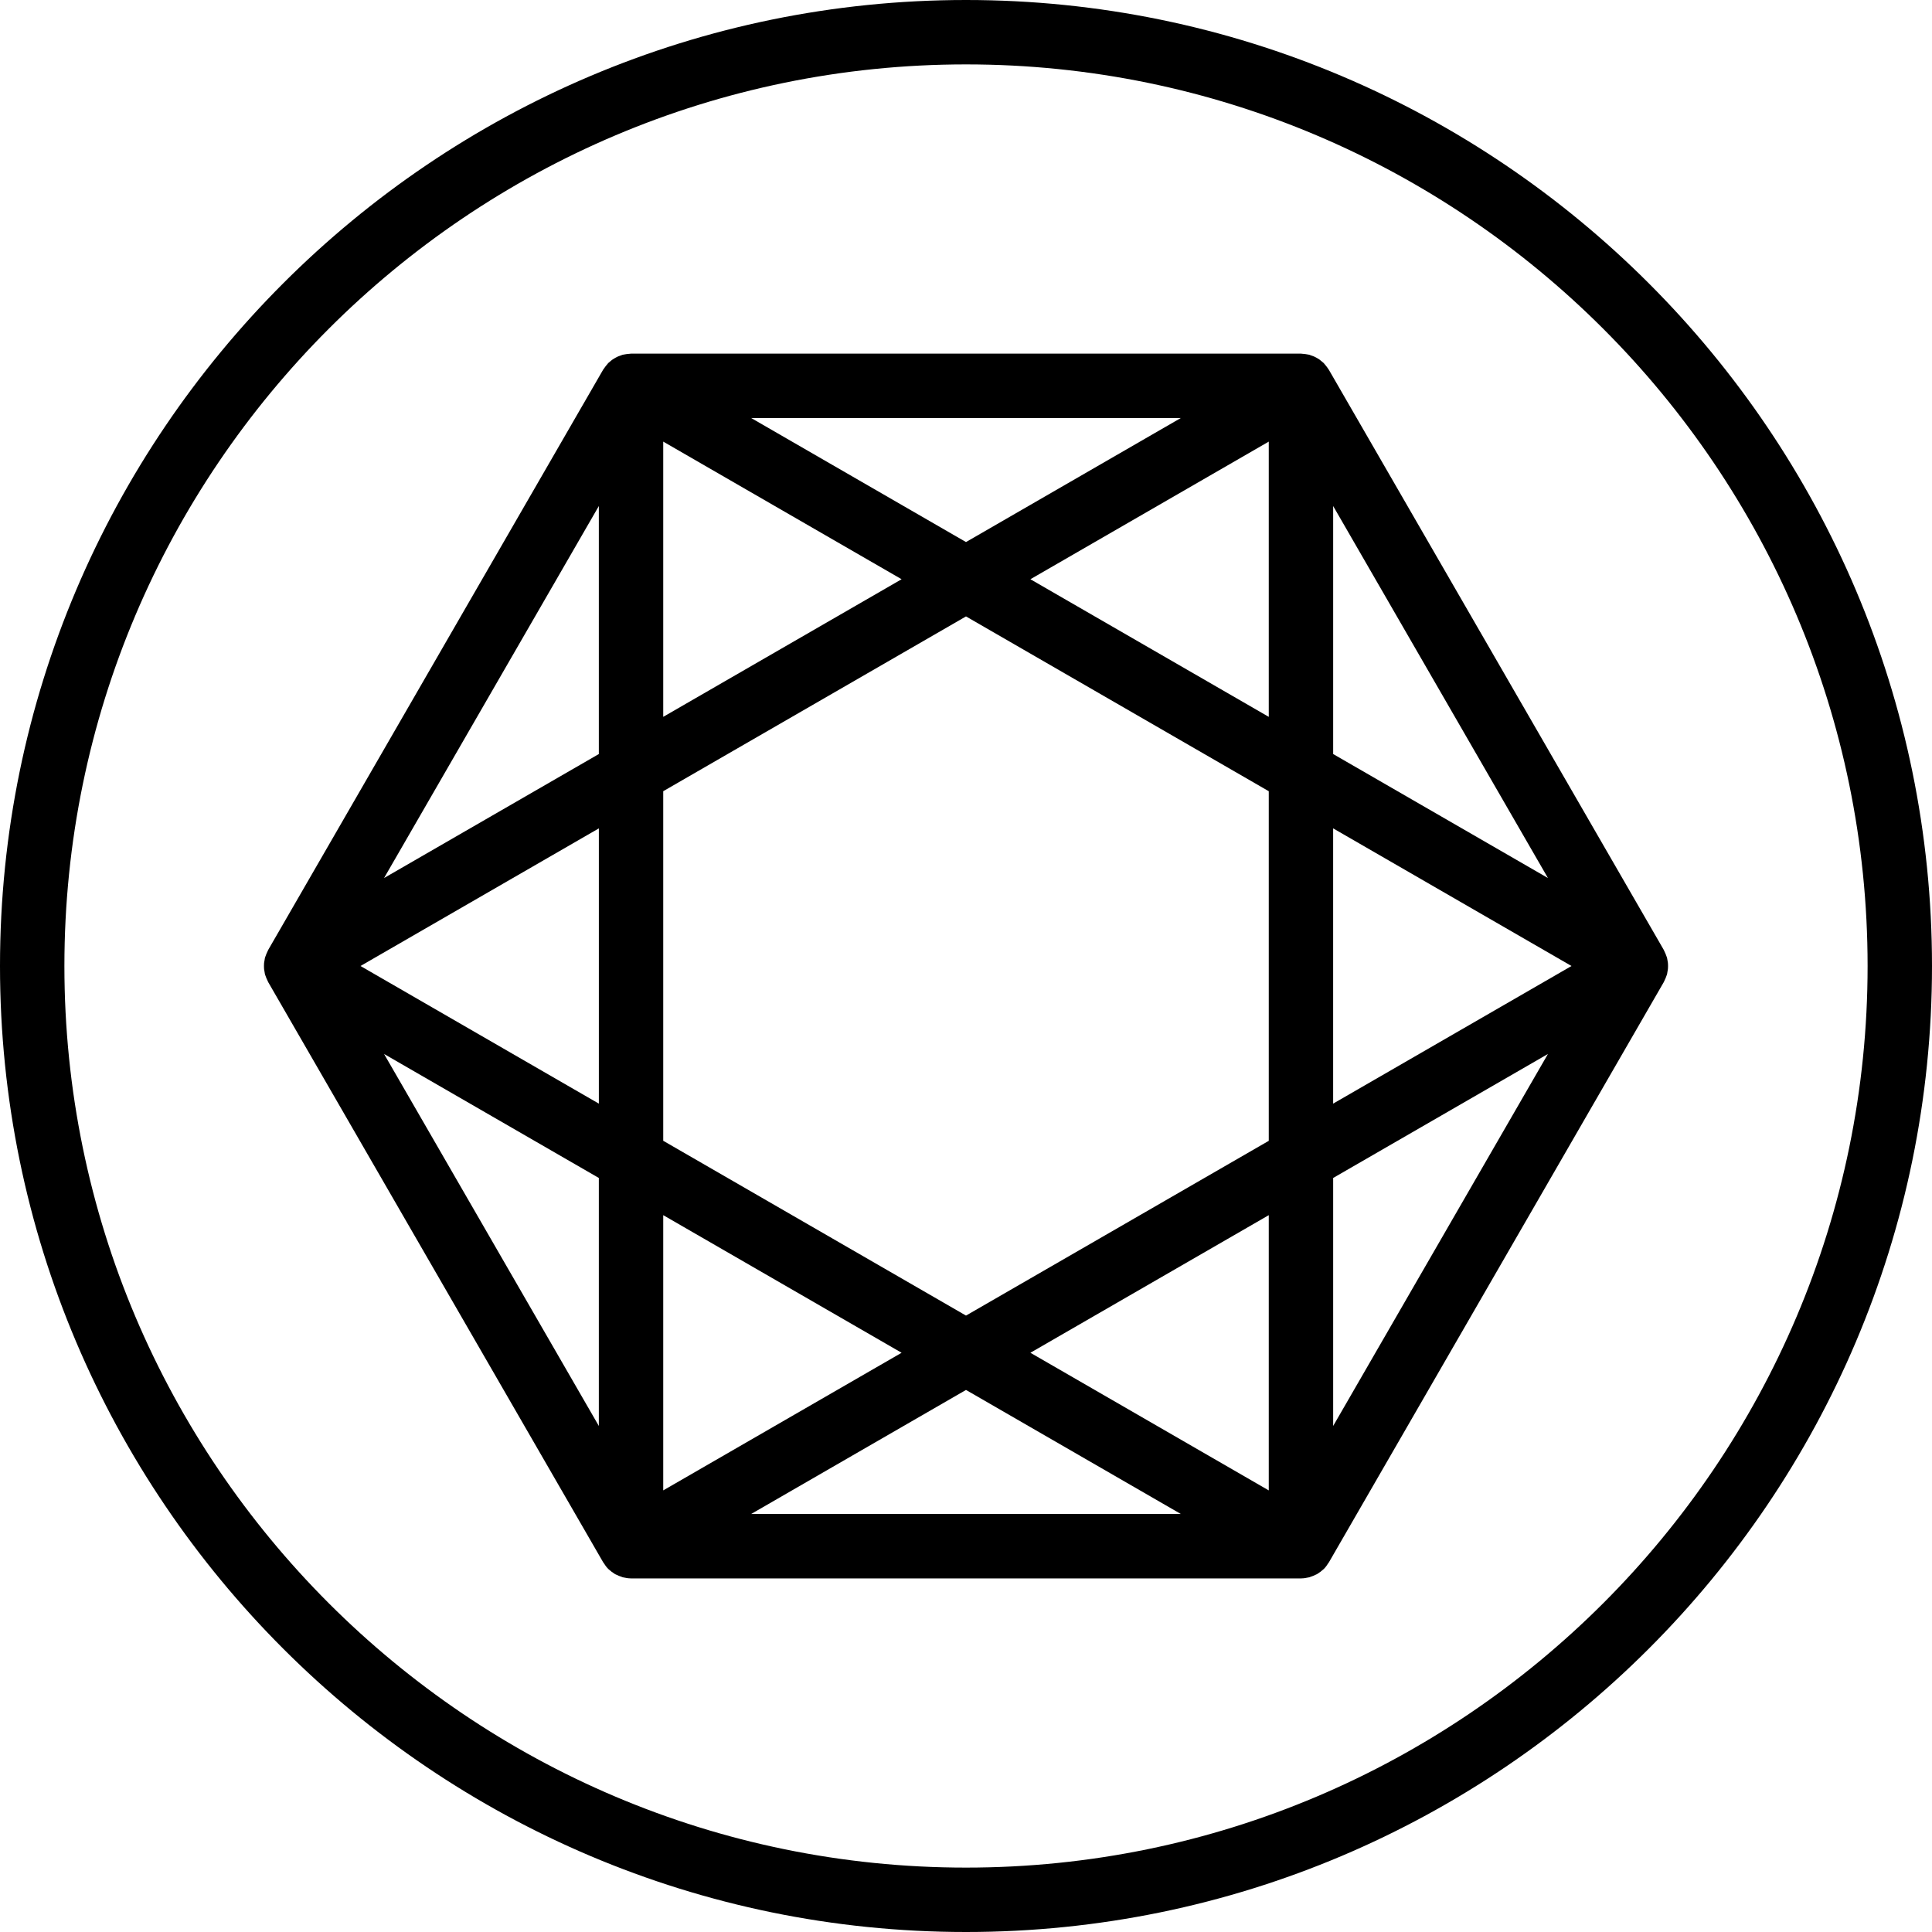
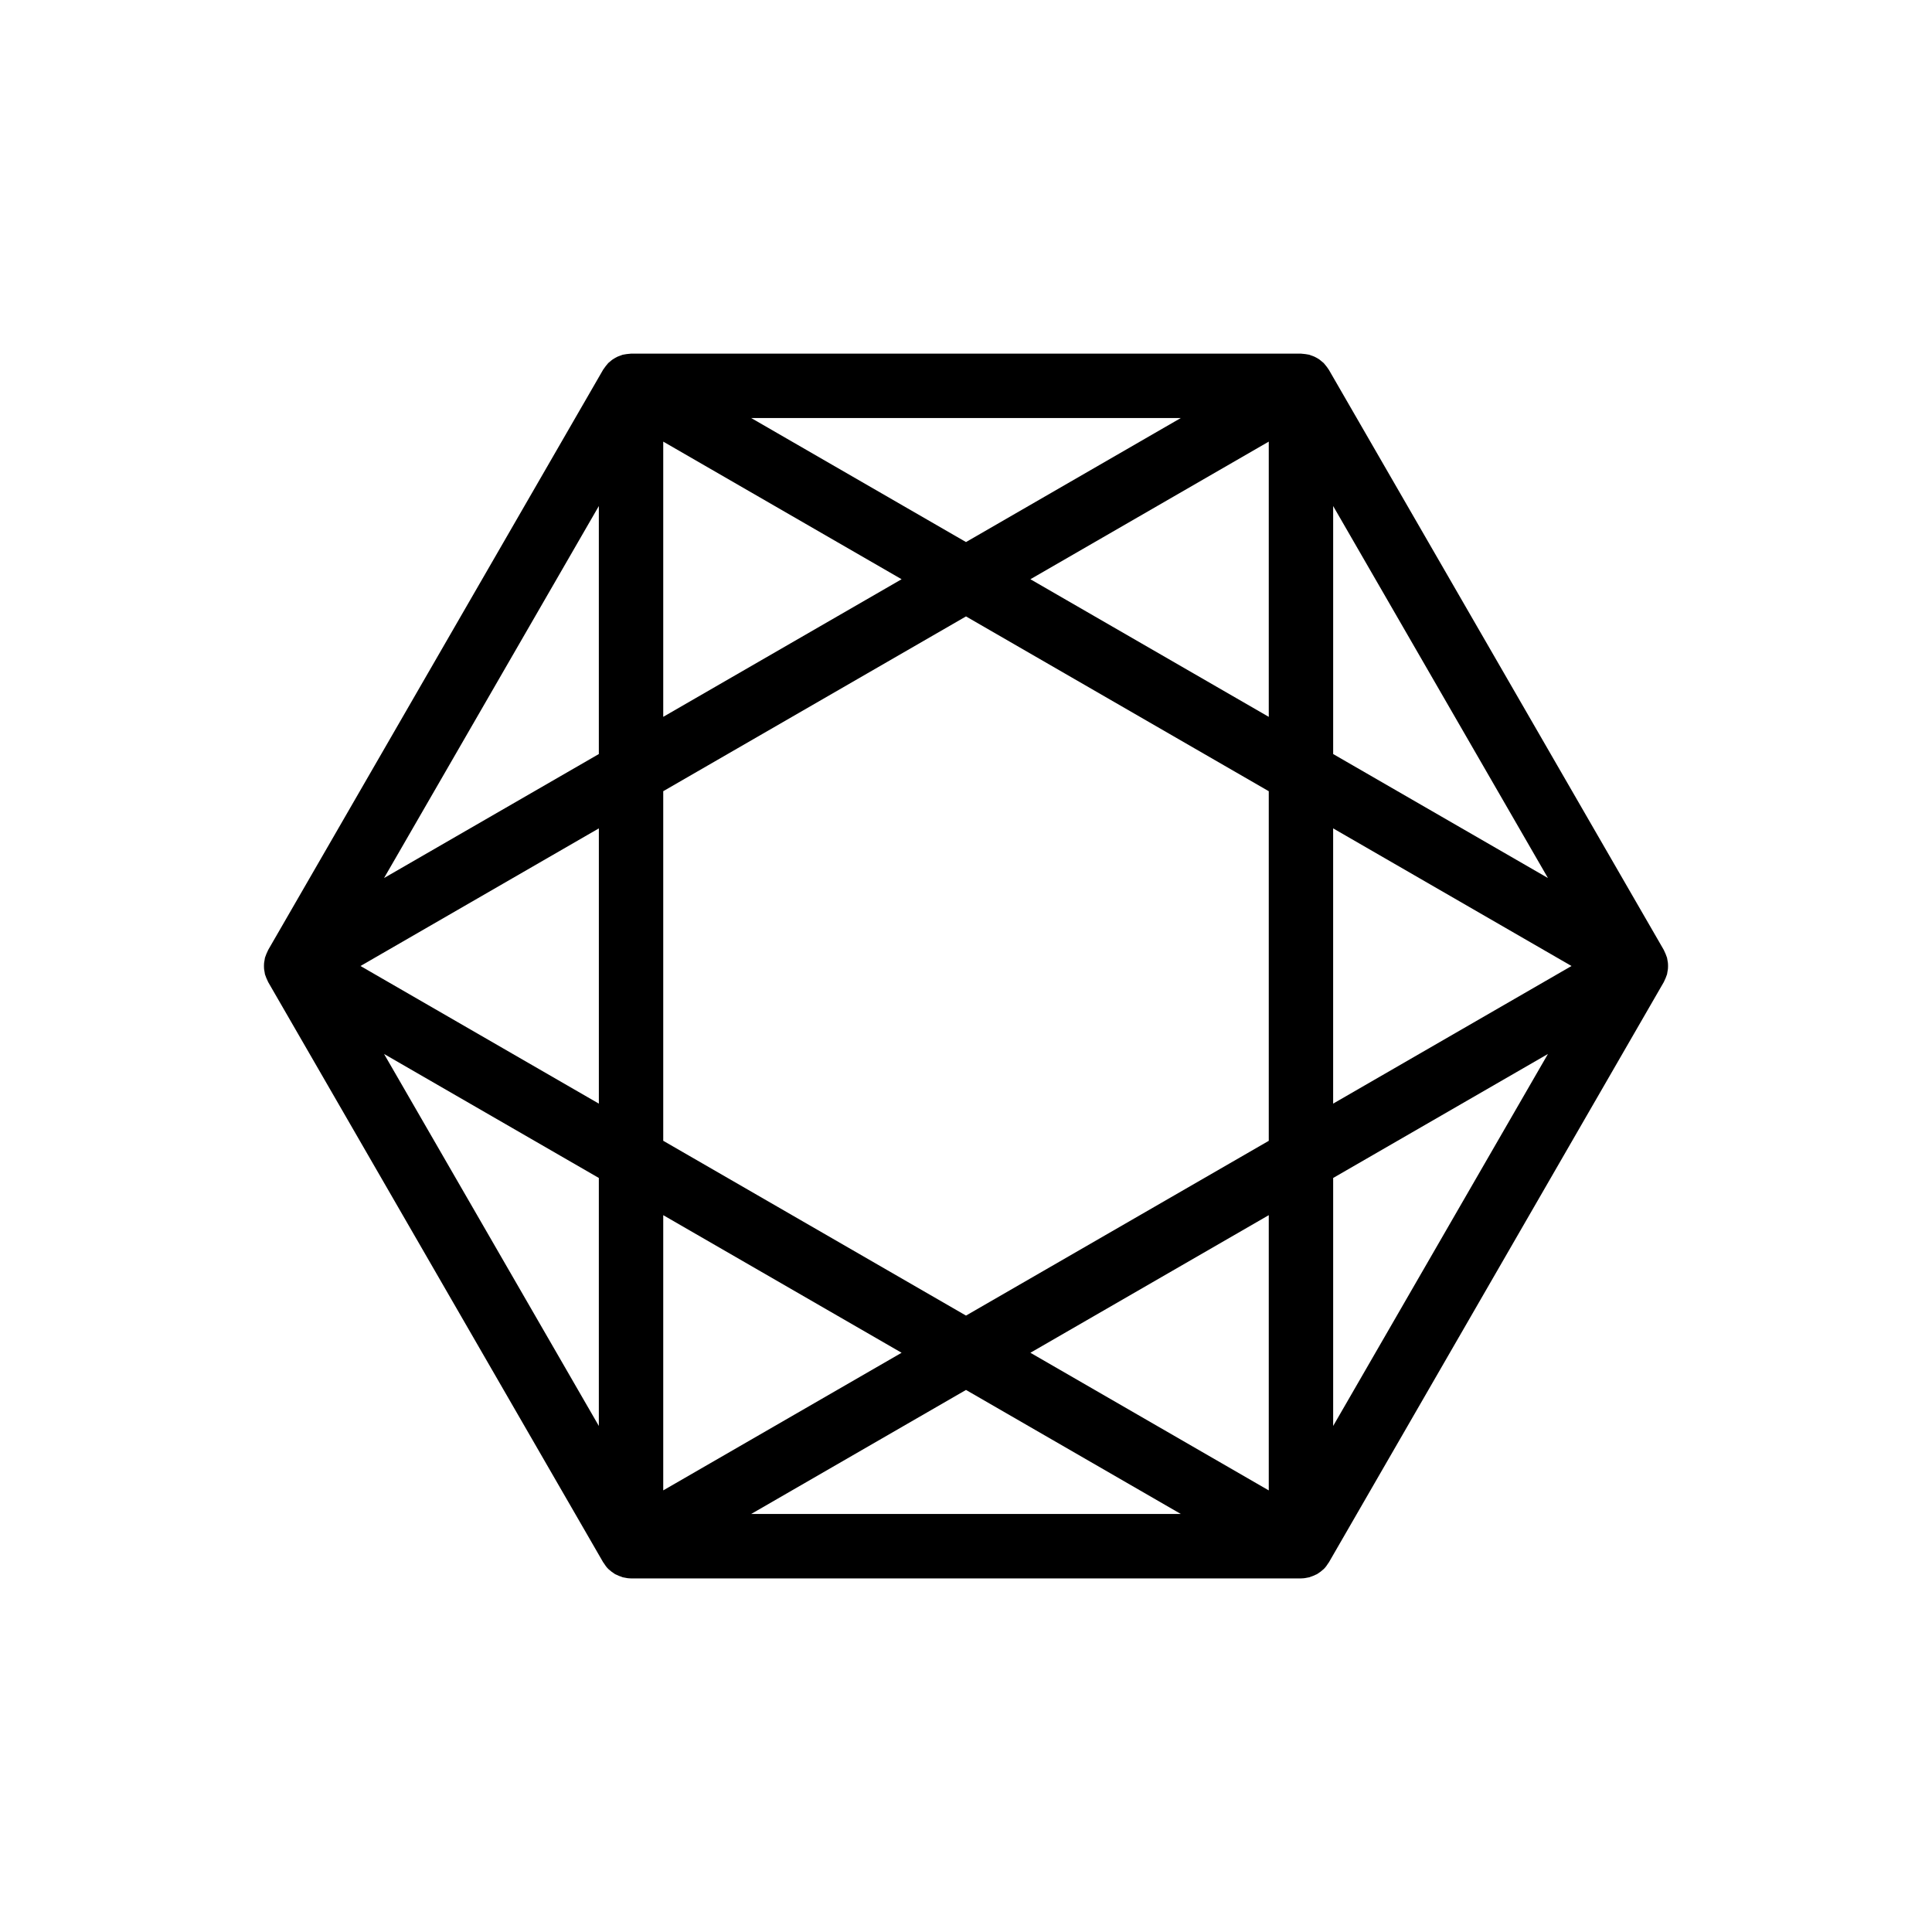
<svg xmlns="http://www.w3.org/2000/svg" width="100%" height="100%" viewBox="0 0 90 90" xml:space="preserve" style="fill-rule:evenodd;clip-rule:evenodd;stroke-linejoin:round;stroke-miterlimit:2;">
  <g transform="matrix(1,0,0,1,-5,-5)">
    <path d="M82.659,49.63C82.658,49.624 82.658,49.619 82.656,49.613C82.652,49.599 82.645,49.585 82.64,49.571C82.627,49.528 82.61,49.487 82.593,49.444C82.572,49.393 82.551,49.343 82.525,49.294C82.517,49.28 82.513,49.264 82.505,49.25L66.902,22.224C66.894,22.21 66.882,22.199 66.874,22.185C66.845,22.138 66.812,22.095 66.779,22.053C66.75,22.016 66.722,21.98 66.691,21.946C66.681,21.935 66.673,21.923 66.663,21.912C66.661,21.91 66.658,21.908 66.656,21.906C66.635,21.885 66.609,21.869 66.587,21.849C66.549,21.816 66.512,21.783 66.472,21.754C66.444,21.734 66.415,21.717 66.386,21.699C66.363,21.685 66.341,21.672 66.318,21.66C66.287,21.643 66.256,21.626 66.224,21.612C66.181,21.592 66.135,21.578 66.089,21.562C66.06,21.552 66.033,21.538 66.003,21.53C66,21.529 65.997,21.527 65.994,21.526C65.979,21.522 65.964,21.522 65.949,21.518C65.905,21.507 65.859,21.502 65.813,21.495C65.76,21.487 65.707,21.481 65.653,21.479C65.636,21.478 65.621,21.474 65.604,21.474L34.396,21.474C34.379,21.474 34.364,21.478 34.347,21.479C34.293,21.481 34.24,21.488 34.187,21.495C34.141,21.501 34.095,21.507 34.051,21.518C34.036,21.521 34.021,21.522 34.006,21.526C34.003,21.527 34,21.529 33.997,21.529C33.967,21.537 33.94,21.551 33.91,21.561C33.865,21.577 33.82,21.591 33.776,21.611C33.744,21.626 33.713,21.643 33.681,21.66C33.658,21.673 33.636,21.686 33.613,21.699C33.584,21.717 33.555,21.734 33.528,21.753C33.486,21.782 33.448,21.817 33.41,21.85C33.388,21.869 33.364,21.885 33.343,21.905C33.341,21.907 33.338,21.909 33.336,21.911C33.326,21.921 33.318,21.934 33.308,21.944C33.276,21.978 33.247,22.015 33.218,22.053C33.185,22.095 33.153,22.138 33.124,22.183C33.115,22.197 33.104,22.208 33.096,22.222L17.494,49.25C17.486,49.264 17.482,49.279 17.474,49.294C17.448,49.343 17.427,49.393 17.406,49.444C17.389,49.486 17.372,49.528 17.359,49.571C17.355,49.585 17.347,49.599 17.343,49.613C17.341,49.619 17.342,49.624 17.34,49.63C17.333,49.658 17.331,49.687 17.326,49.715C17.317,49.762 17.307,49.809 17.302,49.857C17.299,49.891 17.298,49.924 17.297,49.959C17.296,49.987 17.296,50.015 17.297,50.043C17.298,50.077 17.299,50.111 17.302,50.145C17.307,50.193 17.317,50.24 17.326,50.287C17.331,50.315 17.333,50.344 17.34,50.372C17.341,50.378 17.341,50.383 17.343,50.389C17.347,50.403 17.354,50.417 17.359,50.431C17.372,50.474 17.389,50.515 17.406,50.558C17.426,50.609 17.448,50.659 17.474,50.708C17.482,50.722 17.486,50.738 17.494,50.752L33.098,77.778C33.105,77.789 33.115,77.798 33.122,77.809C33.184,77.911 33.254,78.007 33.338,78.09C33.339,78.091 33.34,78.092 33.341,78.093C33.352,78.104 33.365,78.111 33.376,78.122C33.449,78.19 33.529,78.25 33.615,78.303C33.628,78.311 33.638,78.322 33.651,78.329C33.672,78.341 33.694,78.347 33.715,78.357C33.789,78.395 33.865,78.426 33.946,78.451C33.968,78.458 33.987,78.47 34.01,78.476C34.023,78.479 34.036,78.479 34.049,78.483C34.157,78.509 34.269,78.526 34.385,78.527C34.39,78.527 34.394,78.529 34.399,78.529L65.605,78.529C65.61,78.529 65.614,78.527 65.618,78.527C65.734,78.526 65.846,78.509 65.954,78.483C65.967,78.48 65.98,78.48 65.992,78.477C66.014,78.471 66.034,78.459 66.056,78.452C66.137,78.426 66.214,78.395 66.288,78.357C66.308,78.347 66.331,78.341 66.351,78.33C66.364,78.322 66.375,78.312 66.388,78.304C66.475,78.251 66.556,78.19 66.63,78.121C66.64,78.112 66.652,78.105 66.662,78.095C66.663,78.094 66.665,78.093 66.666,78.092C66.75,78.008 66.82,77.912 66.882,77.811C66.889,77.8 66.899,77.792 66.905,77.78L82.506,50.75C82.514,50.736 82.518,50.721 82.526,50.706C82.552,50.657 82.573,50.607 82.594,50.556C82.611,50.514 82.628,50.472 82.641,50.429C82.645,50.415 82.653,50.401 82.657,50.387C82.658,50.381 82.658,50.376 82.66,50.37C82.667,50.342 82.669,50.313 82.674,50.285C82.683,50.238 82.693,50.191 82.698,50.143C82.701,50.109 82.702,50.076 82.703,50.041C82.704,50.013 82.704,49.985 82.703,49.957C82.702,49.923 82.701,49.889 82.698,49.855C82.693,49.807 82.683,49.76 82.674,49.713C82.667,49.686 82.666,49.657 82.659,49.63ZM50,66.285L35.896,58.142L35.896,41.857L50,33.715L64.104,41.858L64.104,58.144L50,66.285ZM64.104,61.607L64.104,74.429L53,68.017L64.104,61.607ZM47,68.017L35.896,74.428L35.896,61.607L47,68.017ZM32.896,56.411L21.793,50L32.897,43.589L32.897,56.411L32.896,56.411ZM35.896,38.393L35.896,25.572L47,31.983L35.896,38.393ZM53,31.983L64.104,25.572L64.104,38.394L53,31.983ZM67.104,43.589L78.207,50L67.103,56.411L67.103,43.589L67.104,43.589ZM67.104,40.126L67.104,28.573L77.109,45.902L67.104,40.126ZM50,30.251L39.994,24.474L60.005,24.474L50,30.251ZM32.896,40.126L22.891,45.902L32.896,28.573L32.896,40.126ZM32.896,59.874L32.896,71.427L22.891,54.098L32.896,59.874ZM50,69.749L60.006,75.526L39.994,75.526L50,69.749ZM67.104,59.874L77.109,54.098L67.104,71.427L67.104,59.874Z" style="fill-rule:nonzero;" />
  </g>
  <g transform="matrix(1,0,0,1,-5,-5)">
-     <path d="M50,5C25.187,5 5,25.187 5,50C5,74.813 25.187,95 50,95C74.813,95 95,74.813 95,50C95,25.187 74.813,5 50,5ZM50,92C26.841,92 8,73.159 8,50C8,26.841 26.841,8 50,8C73.159,8 92,26.841 92,50C92,73.159 73.159,92 50,92Z" style="fill-rule:nonzero;" />
-   </g>
+     </g>
</svg>